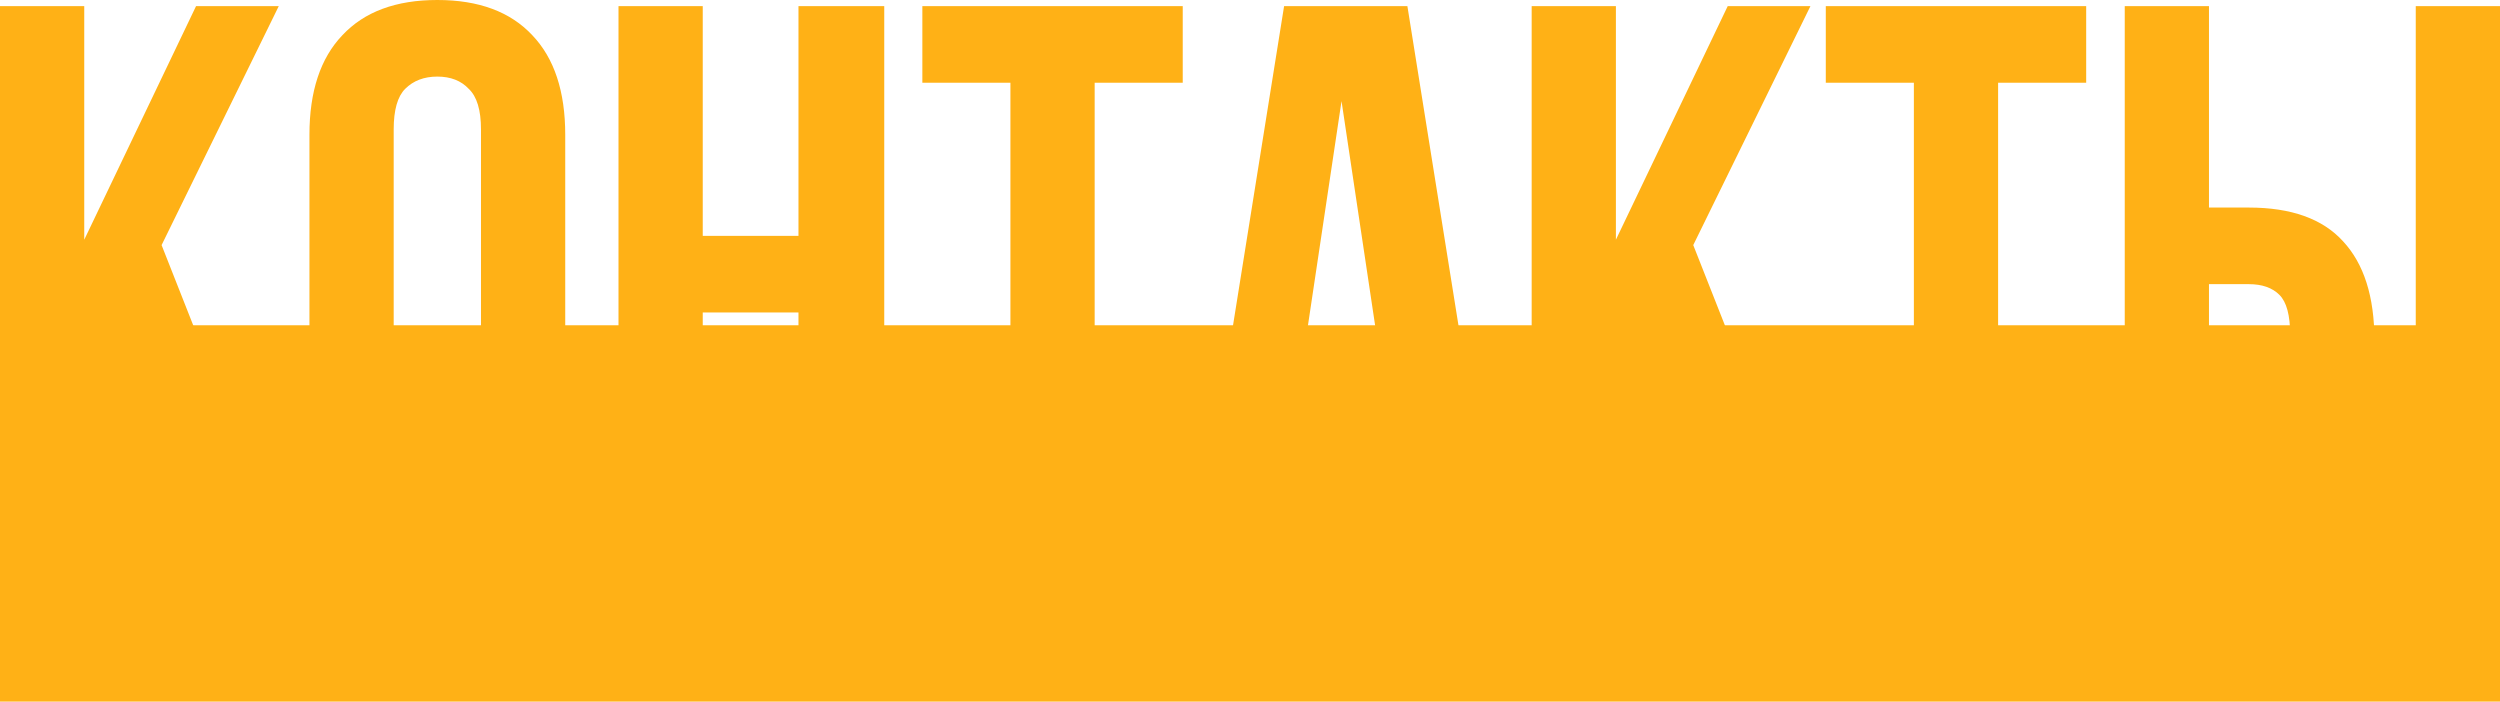
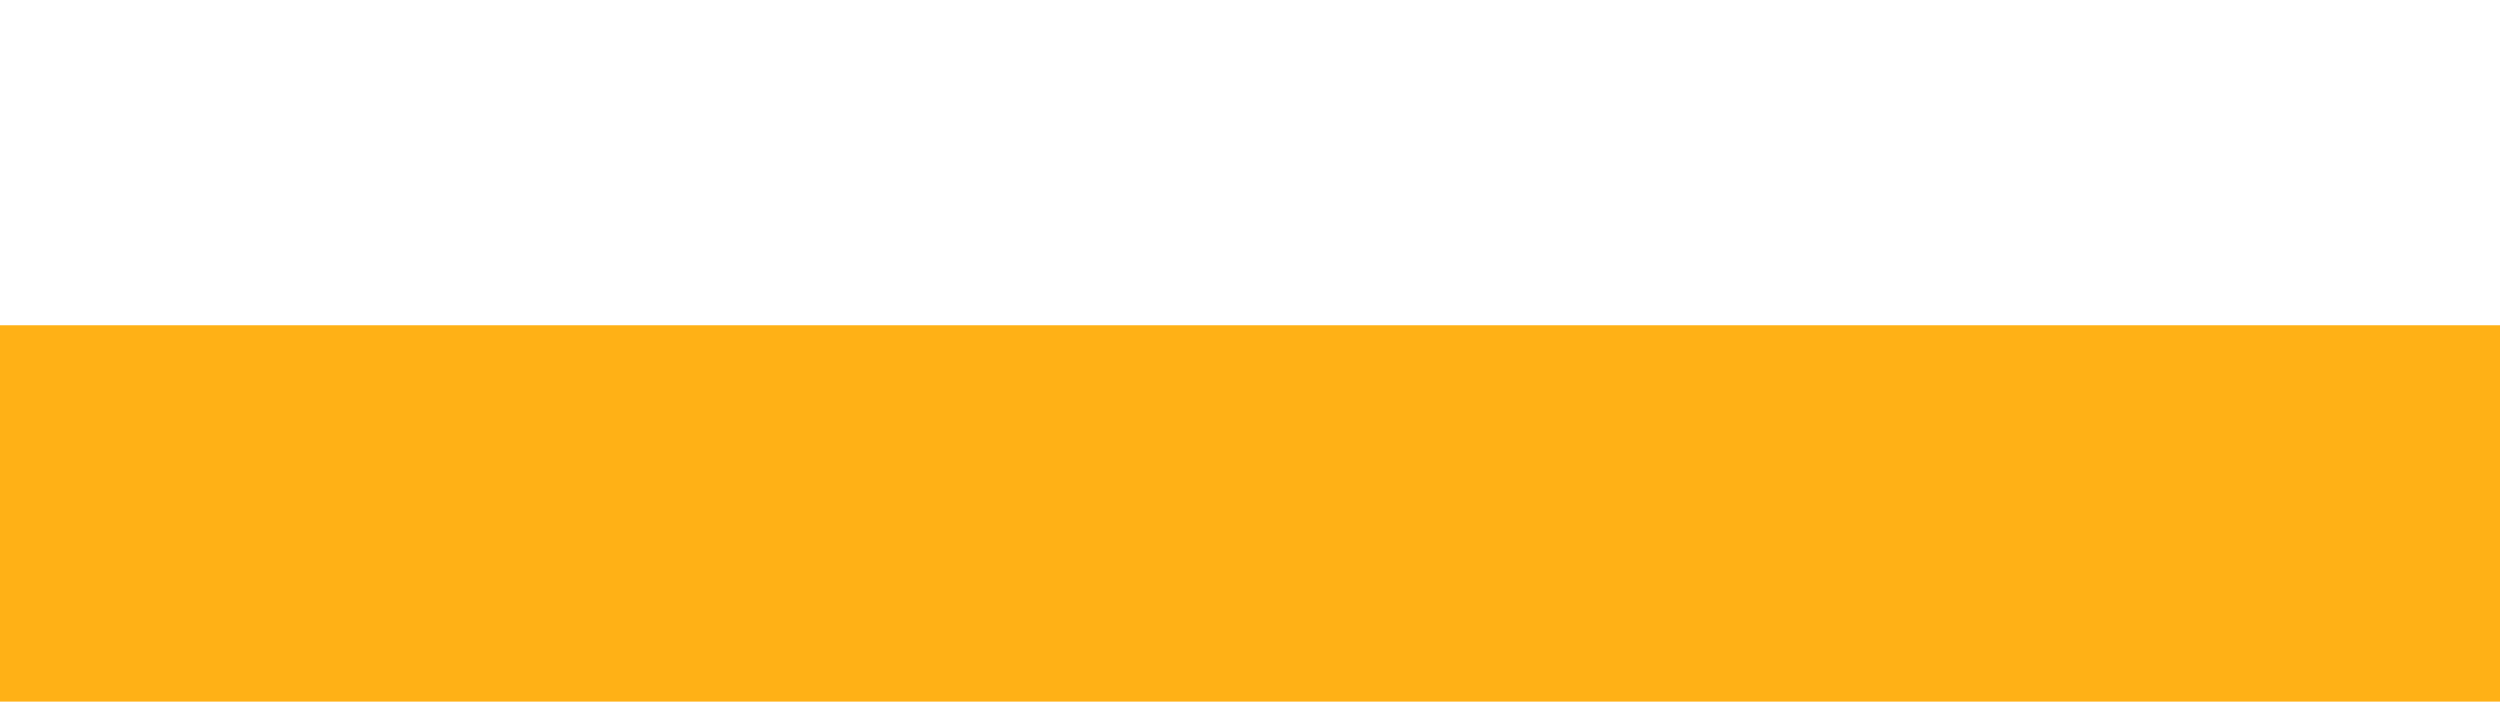
<svg xmlns="http://www.w3.org/2000/svg" width="1860" height="522" viewBox="0 0 1860 522" fill="none">
  <rect y="242" width="1860" height="280" fill="#FFB116" />
-   <path d="M82.048 244.458L62.676 280.927V403.441H0V4.559H62.676V178.358L145.864 4.559H207.4L120.224 182.346L207.4 403.441H143.015L82.048 244.458ZM292.903 311.698C292.903 326.134 295.752 336.391 301.45 342.469C307.528 348.168 315.504 351.017 325.381 351.017C335.257 351.017 343.044 348.168 348.742 342.469C354.819 336.391 357.858 326.134 357.858 311.698V96.302C357.858 81.866 354.819 71.799 348.742 66.101C343.044 60.022 335.257 56.983 325.381 56.983C315.504 56.983 307.528 60.022 301.45 66.101C295.752 71.799 292.903 81.866 292.903 96.302V311.698ZM230.227 100.291C230.227 68 238.394 43.307 254.728 26.212C271.062 8.737 294.613 0 325.381 0C356.149 0 379.7 8.737 396.033 26.212C412.367 43.307 420.534 68 420.534 100.291V307.709C420.534 340 412.367 364.883 396.033 382.358C379.7 399.453 356.149 408 325.381 408C294.613 408 271.062 399.453 254.728 382.358C238.394 364.883 230.227 340 230.227 307.709V100.291ZM522.841 403.441H460.165V4.559H522.841V175.508H594.063V4.559H657.878V403.441H594.063V232.492H522.841V403.441ZM686.23 4.559H879.955V61.542H814.43V403.441H751.754V61.542H686.23V4.559ZM1110.92 403.441H1047.67L1036.85 331.073H959.924L949.098 403.441H891.55L955.366 4.559H1047.1L1110.92 403.441ZM967.901 276.939H1028.3L998.099 75.218L967.901 276.939ZM1221.61 244.458L1202.23 280.927V403.441H1139.56V4.559H1202.23V178.358L1285.42 4.559H1346.96L1259.78 182.346L1346.96 403.441H1282.57L1221.61 244.458ZM1358.39 4.559H1552.12V61.542H1486.59V403.441H1423.92V61.542H1358.39V4.559ZM1673.11 346.458C1682.99 346.458 1690.59 343.799 1695.9 338.48C1701.22 333.162 1703.88 323.285 1703.88 308.849V249.017C1703.88 234.581 1701.22 224.704 1695.9 219.385C1690.59 214.067 1682.99 211.408 1673.11 211.408H1643.48V346.458H1673.11ZM1580.81 403.441V4.559H1643.48V154.425H1673.11C1704.64 154.425 1728 162.782 1743.2 179.497C1758.77 196.212 1766.56 220.715 1766.56 253.006V304.86C1766.56 337.151 1758.77 361.654 1743.2 378.369C1728 395.084 1704.64 403.441 1673.11 403.441H1580.81ZM1797.32 4.559H1860V403.441H1797.32V4.559Z" fill="#FFB116" />
</svg>